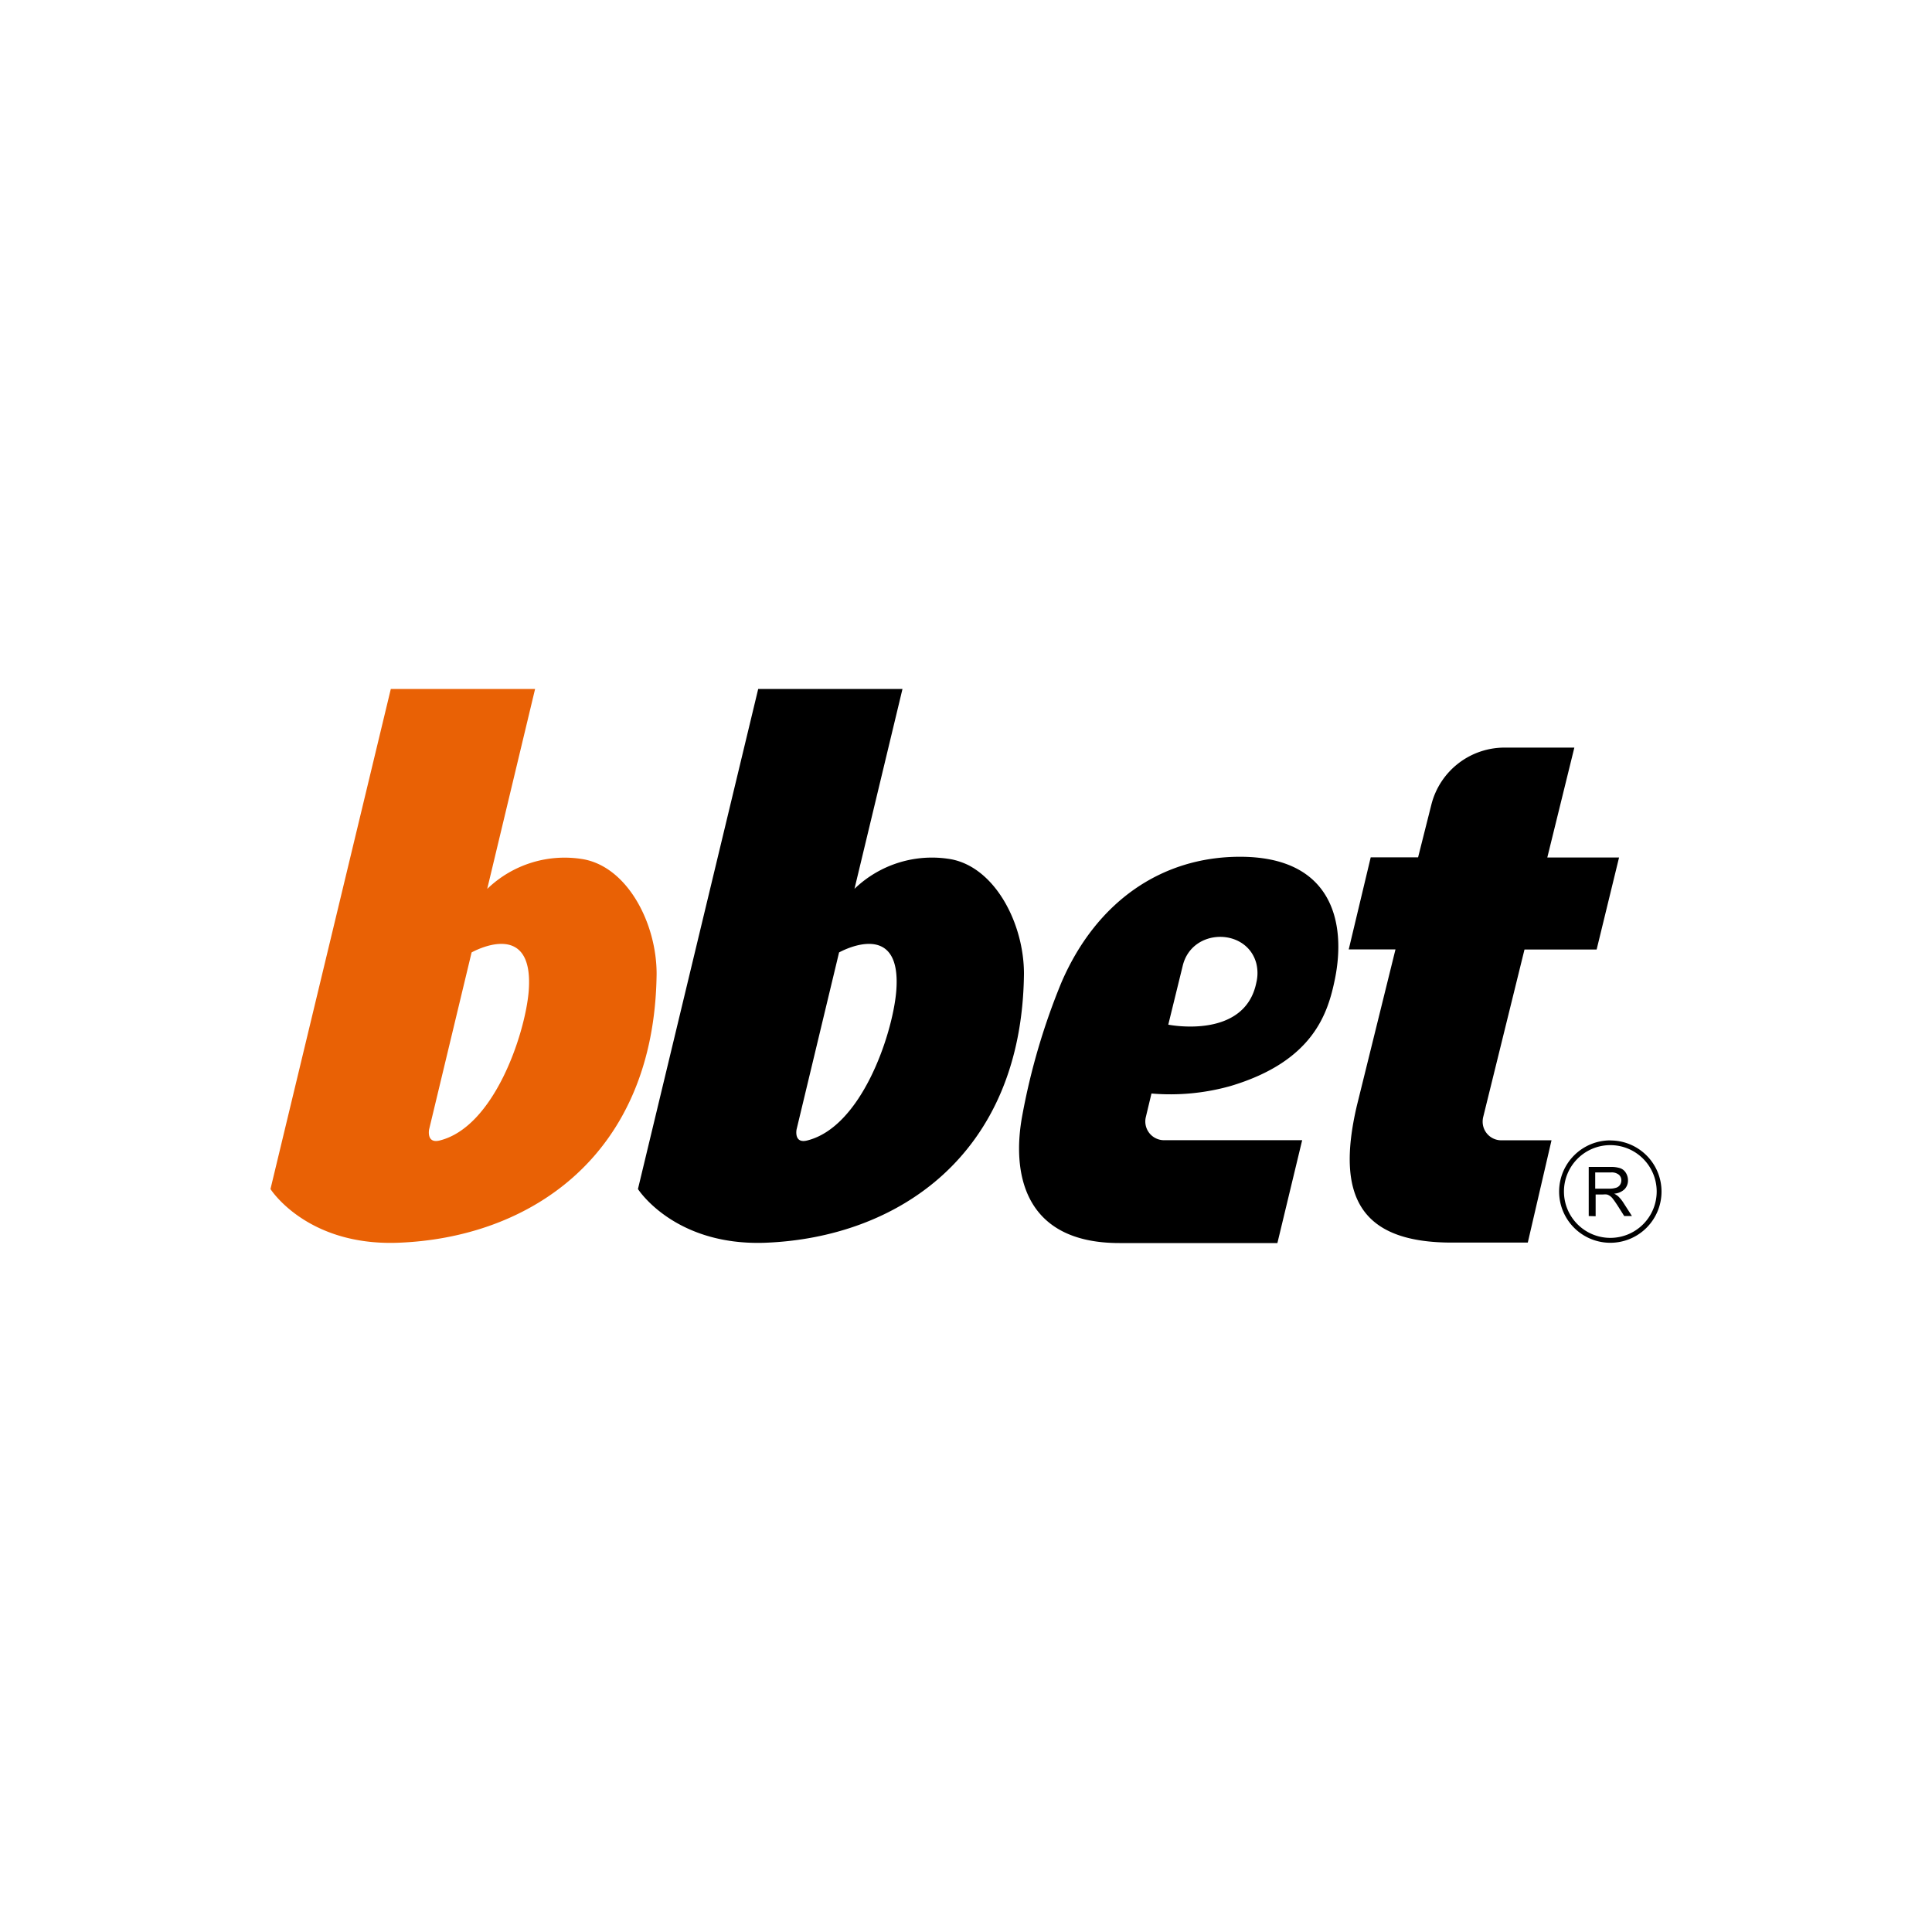
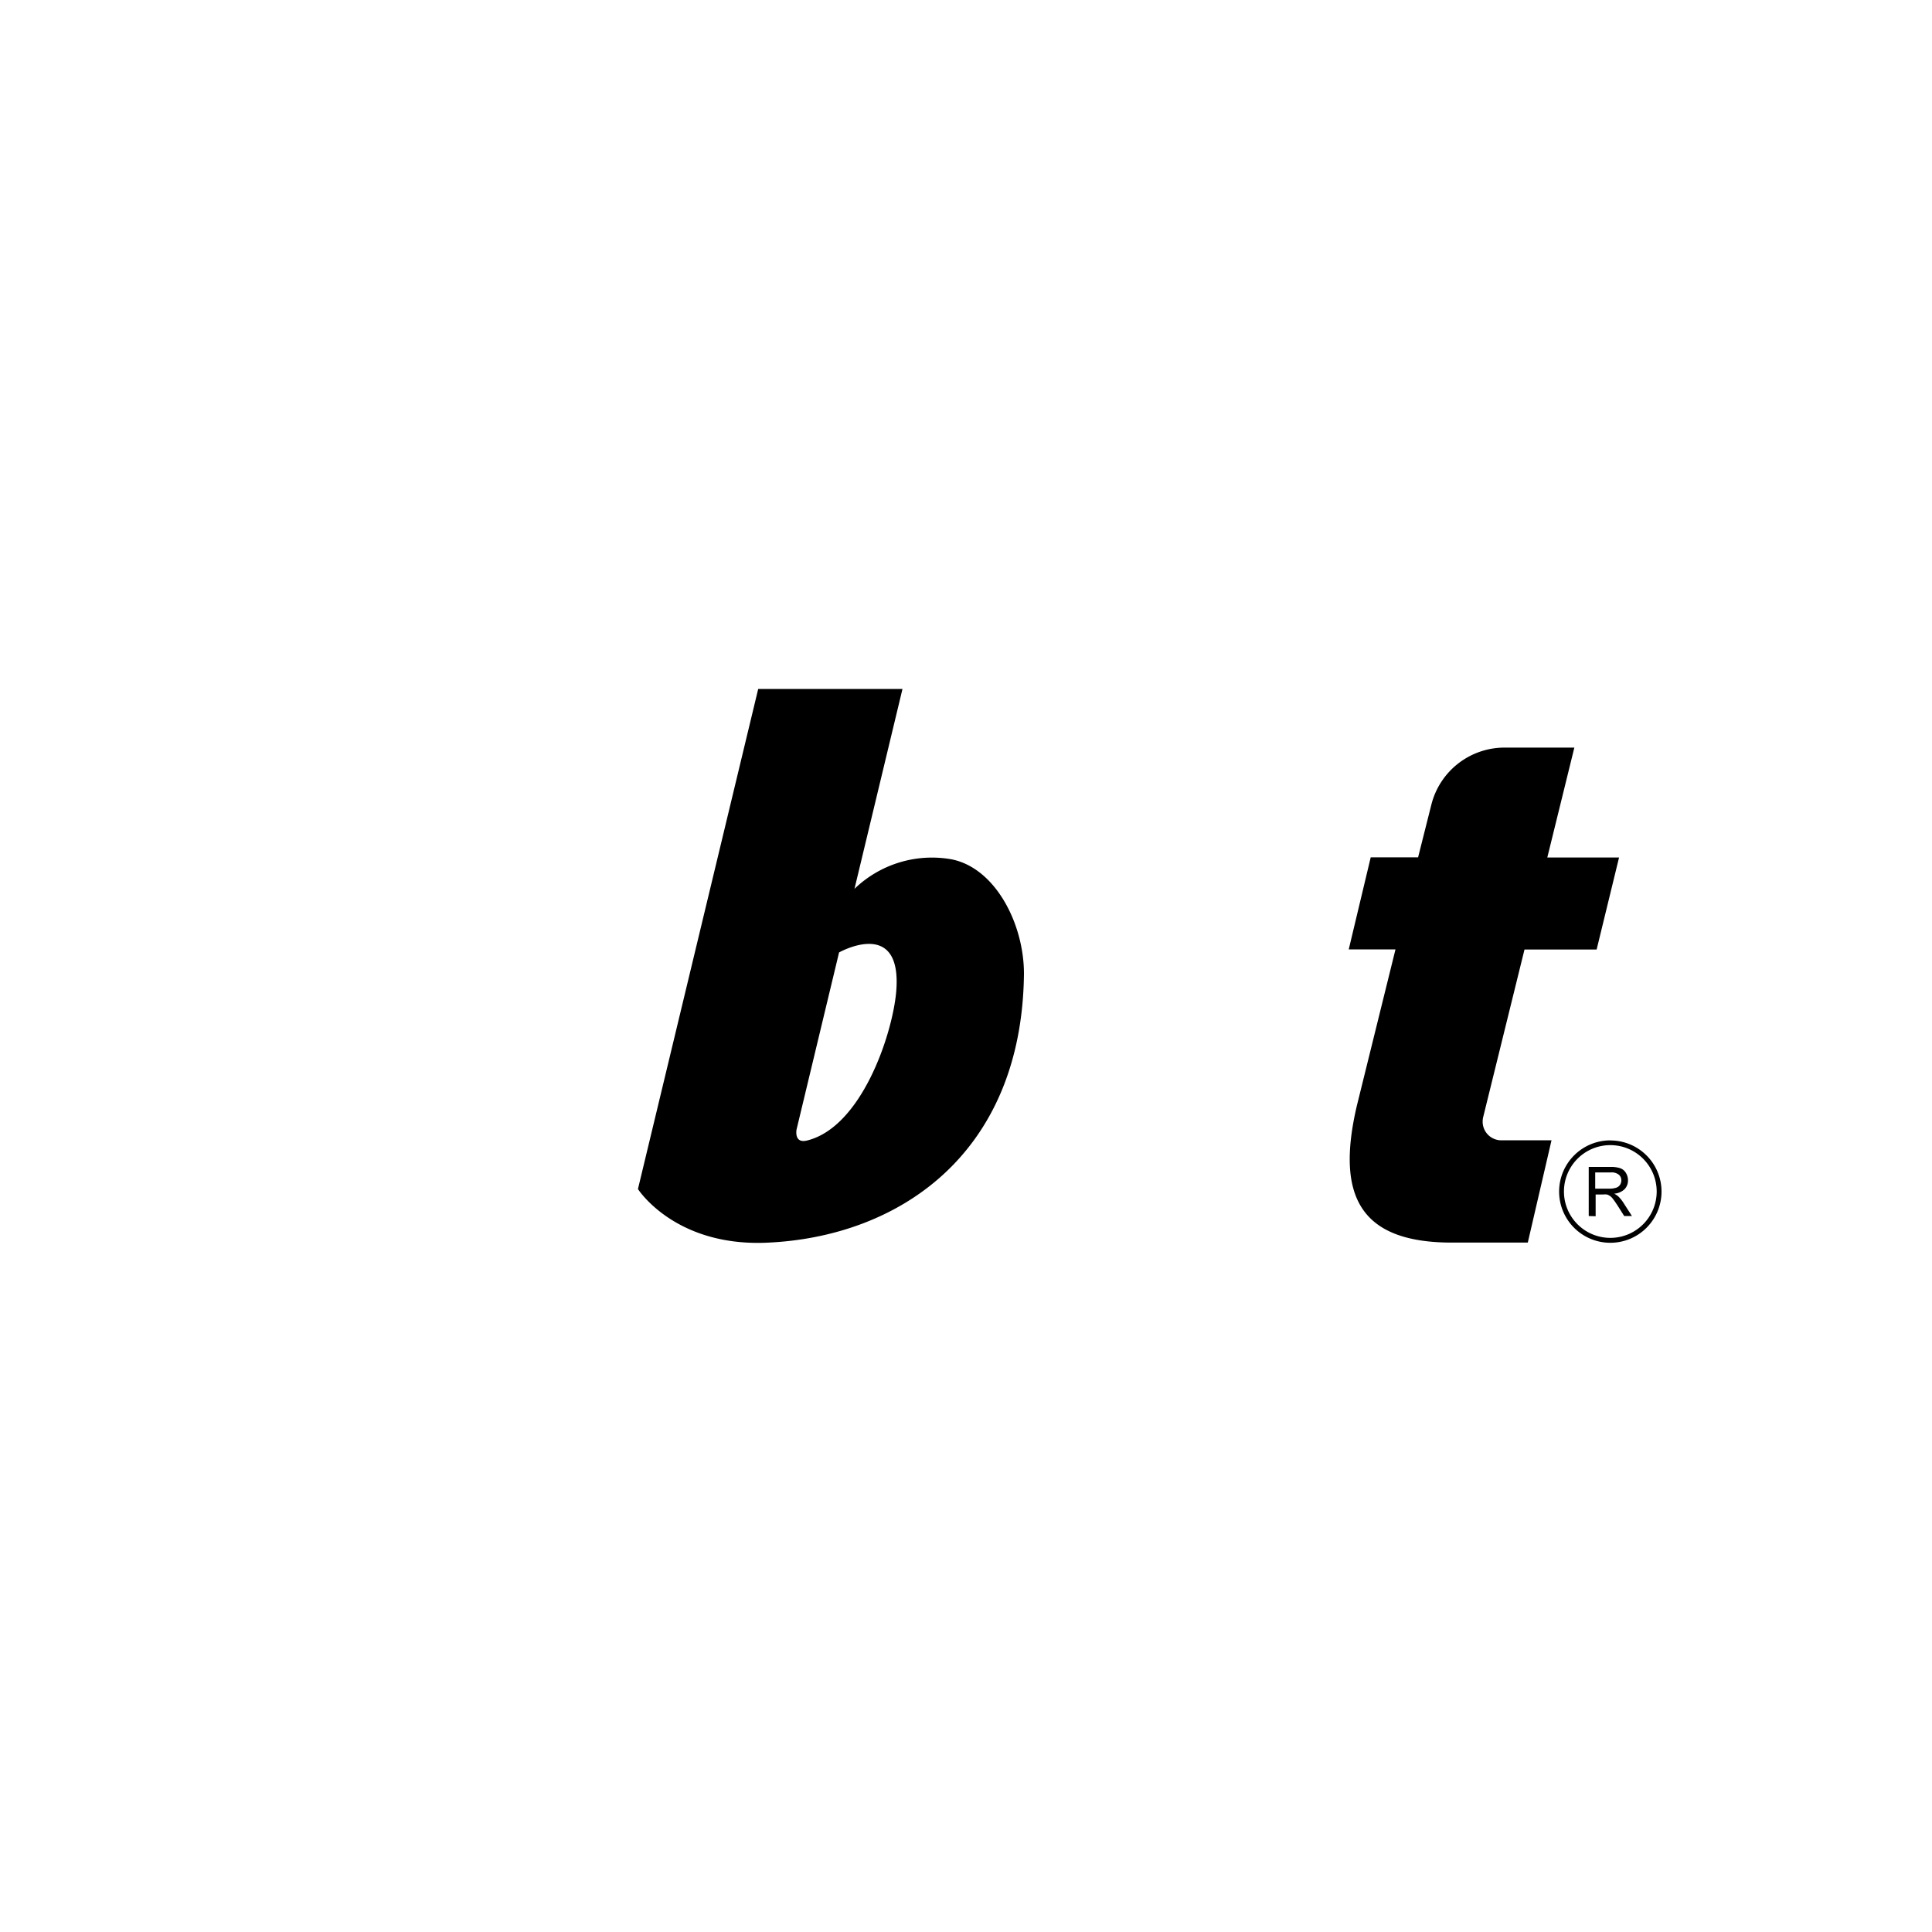
<svg xmlns="http://www.w3.org/2000/svg" id="Layer_1" data-name="Layer 1" viewBox="0 0 500 500">
  <defs>
    <style>.cls-1{fill:#e96105;}</style>
  </defs>
  <title>3737_500x500_white</title>
  <g id="Layer_2" data-name="Layer 2">
    <g id="Layer_1-2" data-name="Layer 1-2">
      <path d="M416.75,296.36a12,12,0,1,1-12,12v0a12,12,0,0,1,12-12m0-1.23A13.25,13.25,0,1,0,430,308.38v0a13.23,13.23,0,0,0-13.23-13.23Z" />
      <path d="M411.16,314.71V302h5.63a7.74,7.74,0,0,1,2.58.35,2.81,2.81,0,0,1,1.42,1.21,3.61,3.61,0,0,1,.53,1.92,3.22,3.22,0,0,1-.88,2.28,4.33,4.33,0,0,1-2.7,1.16,5.45,5.45,0,0,1,1,.64,9.06,9.06,0,0,1,1.39,1.7l2.21,3.44h-2l-1.68-2.65c-.49-.75-.88-1.33-1.21-1.74a3.13,3.13,0,0,0-.86-.84,2.36,2.36,0,0,0-.76-.34,4.92,4.92,0,0,0-.94,0h-1.94v5.63Zm1.68-7.09h3.63a5.47,5.47,0,0,0,1.8-.24,1.9,1.9,0,0,0,1-.76,2.07,2.07,0,0,0,.33-1.13,1.86,1.86,0,0,0-.66-1.49,3,3,0,0,0-2-.58h-4.1Z" />
      <path d="M233.56,178.31H196.22L165.1,307.72s9.31,14.66,32.73,13.91C232.15,320.4,264.49,299,265,252h0c0-13-7.48-27.48-18.86-29.63a28.9,28.9,0,0,0-25,7.66Zm-27.41,114,11-45.82s16.48-9.3,14.78,10.24c-1,11.11-9,35-23.09,38.44C205.41,296,206.15,292.31,206.15,292.31Z" />
-       <path class="cls-1" d="M138.48,178.31H101.14L70,307.72s9.25,14.66,32.76,13.91c34.33-1.17,66.64-22.53,67.17-69.61h0c0-13-7.45-27.48-18.84-29.63a28.84,28.84,0,0,0-25,7.66Zm-27.43,114,11-45.82s16.38-9.3,14.76,10.24c-1,11.11-9,35-23.07,38.44C110.31,296,111.05,292.31,111.05,292.31Z" />
-       <path d="M325.14,254.29a10.53,10.53,0,0,0,0-4.93c-2.42-9.3-16.69-9.3-19.06.61l-3.73,15.21S322.13,269.19,325.14,254.29Zm-6.78,26.8A57.53,57.53,0,0,1,298,283l-1.47,6.14a4.85,4.85,0,0,0,3.64,5.82,4.55,4.55,0,0,0,1,.12H337l-6.41,26.62H289.68c-25.23,0-27.79-18.8-25.1-33.09a171.42,171.42,0,0,1,10.15-34.43c9-20.78,25.82-32.45,46.19-32.45,23.95,0,27.49,17.11,24.57,31.59C343.71,262,340.08,274.64,318.36,281.09Z" />
      <path d="M394.54,245.73h18.67l5.8-23.81H400.44l7-28.44H389.61a19.53,19.53,0,0,0-19.15,14.66L367,221.88H354.74l-5.69,23.83h12.1l-10,40.46c-5.43,23.21.67,35.41,24.57,35.41h19.67l6.14-26.47h-13a4.82,4.82,0,0,1-4.82-4.83,5,5,0,0,1,.13-1.15Z" />
    </g>
  </g>
</svg>